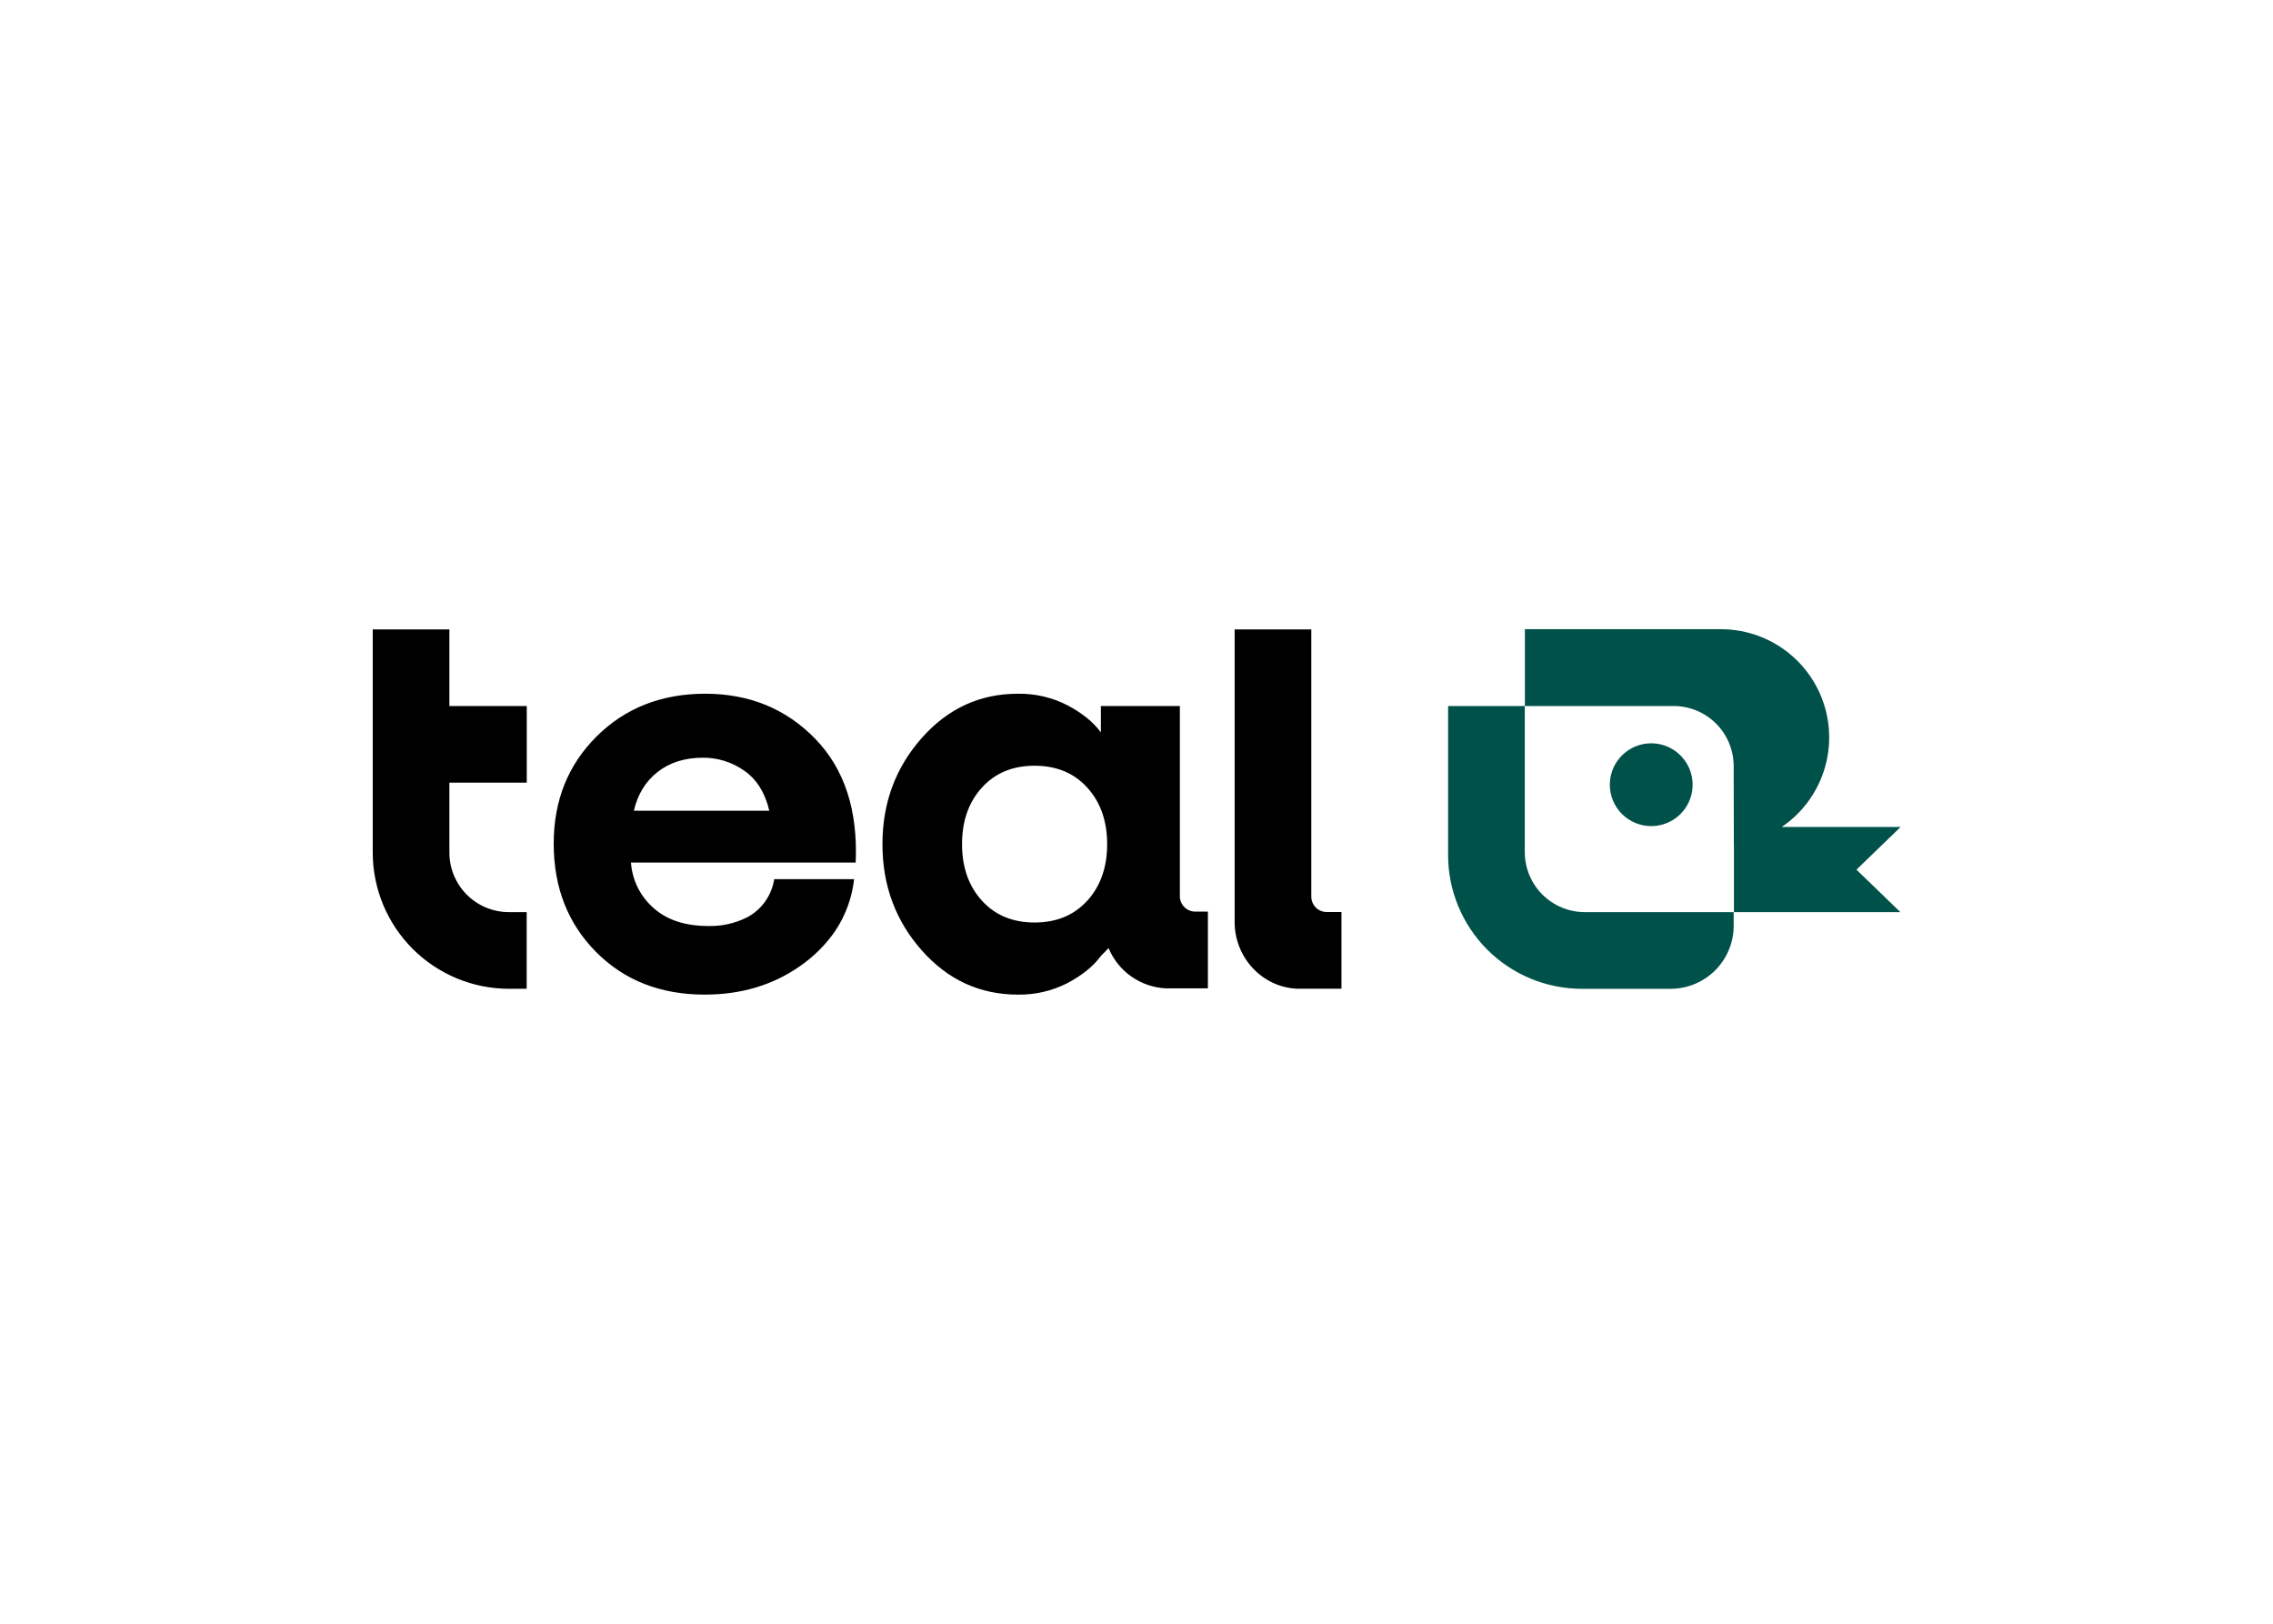
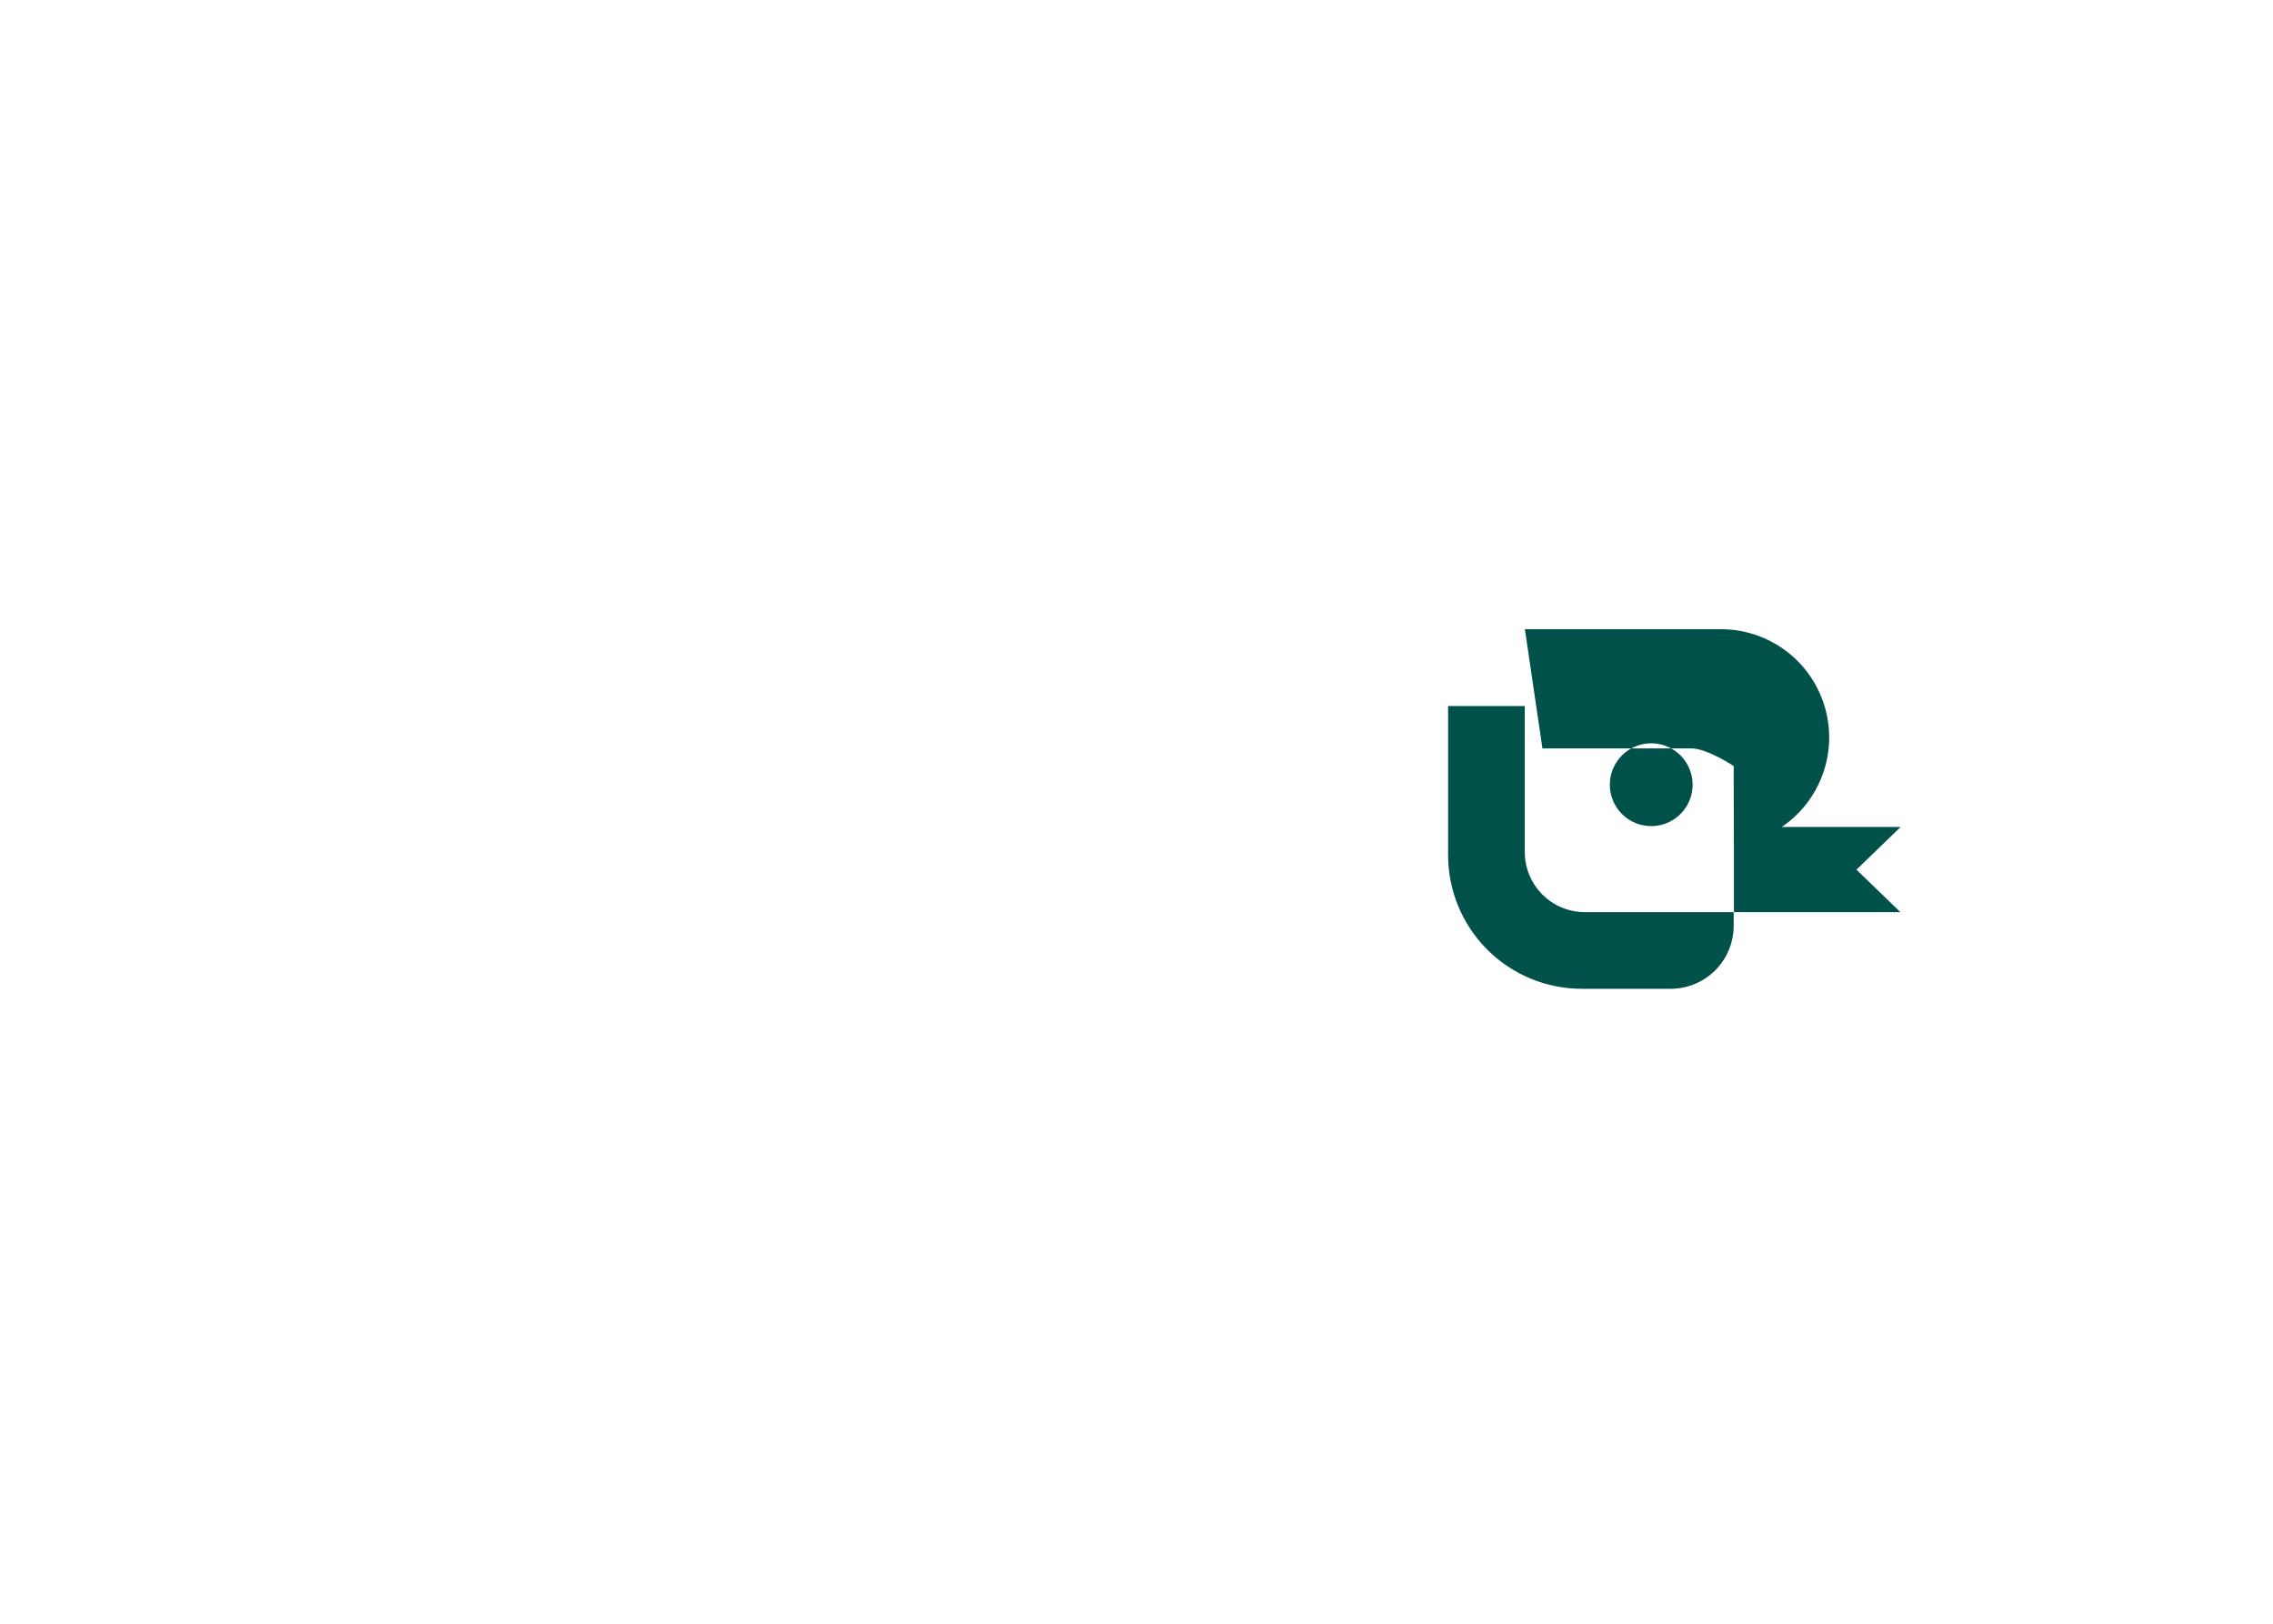
<svg xmlns="http://www.w3.org/2000/svg" clip-rule="evenodd" fill-rule="evenodd" stroke-linejoin="round" stroke-miterlimit="2" viewBox="0 0 560 400">
  <g transform="matrix(1.784 0 0 1.784 91.83 154.518)">
-     <path d="m21.271 21.465h-10.684v9.659c0 2.178.866 4.268 2.406 5.808 1.541 1.54 3.63 2.406 5.808 2.406h2.458v10.586h-2.458c-4.985-.006-9.763-1.989-13.288-5.514-3.524-3.525-5.507-8.304-5.513-13.289v-30.824h10.587v10.581h10.684zm110.474 17.858h2.038v10.592h-6.133c-4.855-.216-8.621-4.338-8.621-9.205v-40.413h10.587v36.896c0 .565.224 1.106.623 1.506.4.399.941.624 1.506.624zm-70.612-23.894c4.026 4.166 5.88 9.855 5.561 17.067h-31.03c.167 2.411 1.279 4.659 3.094 6.255 1.847 1.671 4.394 2.506 7.639 2.506 1.805.037 3.593-.359 5.214-1.156l.046-.021c.956-.499 1.788-1.206 2.434-2.07.646-.863 1.09-1.861 1.298-2.919l.055-.304h11.034c-.286 2.553-1.177 5.001-2.601 7.14-1.338 1.942-3.027 3.617-4.98 4.94-3.718 2.574-8.069 3.861-13.054 3.861-6.105 0-11.106-1.963-15.004-5.89-3.898-3.926-5.847-8.913-5.847-14.961 0-5.941 1.976-10.875 5.929-14.804 3.953-3.928 8.953-5.892 15.001-5.892 6.107.002 11.177 2.085 15.211 6.248zm-25.071 9.909h18.704c-.584-2.491-1.738-4.334-3.462-5.531-1.664-1.174-3.653-1.801-5.689-1.792-2.493-.002-4.576.648-6.249 1.95s-2.774 3.093-3.304 5.373zm77.53 13.93h1.744v10.593h-5.844c-1.704-.089-3.348-.658-4.742-1.641-1.394-.984-2.48-2.342-3.135-3.917l-1.058 1.092c-1.061 1.432-2.6 2.679-4.618 3.742-2.116 1.085-4.467 1.631-6.845 1.591-5.253 0-9.684-2.043-13.292-6.127-3.608-4.085-5.412-8.966-5.412-14.645-.002-5.677 1.802-10.559 5.412-14.645 3.61-4.087 8.041-6.13 13.292-6.13 2.378-.04 4.729.508 6.845 1.594 2.016 1.061 3.555 2.307 4.618 3.739v-3.636h10.906v26.26c0 .565.224 1.107.624 1.506.399.4.941.624 1.505.624zm-14.906-1.521v.009c1.825-2.018 2.738-4.619 2.738-7.803s-.913-5.784-2.738-7.8c-1.826-2.02-4.253-3.03-7.283-3.03s-5.458 1.008-7.283 3.024c-1.826 2.015-2.738 4.616-2.738 7.8s.912 5.784 2.738 7.8c1.825 2.016 4.253 3.024 7.283 3.024s5.457-1.008 7.283-3.024z" />
-     <path d="m159.113.27h27.066c3.712-.003 7.292 1.376 10.043 3.867 2.752 2.492 4.477 5.918 4.842 9.612.364 3.694-.659 7.391-2.87 10.372-1.008 1.359-2.23 2.524-3.606 3.459h16.412l-6.096 5.895 6.06 5.863h-22.981v-9.272l-.012.002-.024-10.903c-.003-2.194-.875-4.299-2.425-5.852s-3.653-2.429-5.847-2.435h-20.562zm-.016 30.772v-20.164h-10.589v20.581c0 2.425.477 4.826 1.405 7.066.928 2.241 2.288 4.276 4.003 5.991s3.751 3.075 5.991 4.003 4.642 1.406 7.067 1.406h12.275c2.307-.004 4.519-.922 6.15-2.555 1.63-1.632 2.547-3.845 2.547-6.152v-1.88h-20.565c-2.198-.003-4.305-.879-5.858-2.434-1.553-1.556-2.426-3.664-2.426-5.862zm12.708-12.471c-.628.94-.962 2.046-.962 3.177 0 1.515.602 2.968 1.674 4.04 1.071 1.071 2.524 1.673 4.039 1.673 1.131.001 2.237-.334 3.177-.962.941-.628 1.674-1.521 2.107-2.565.433-1.045.547-2.194.326-3.304-.22-1.109-.765-2.128-1.564-2.927-.8-.8-1.819-1.344-2.928-1.565-1.109-.22-2.259-.107-3.303.326-1.045.433-1.938 1.166-2.566 2.107z" fill="#005149" />
+     <path d="m159.113.27h27.066c3.712-.003 7.292 1.376 10.043 3.867 2.752 2.492 4.477 5.918 4.842 9.612.364 3.694-.659 7.391-2.87 10.372-1.008 1.359-2.23 2.524-3.606 3.459h16.412l-6.096 5.895 6.06 5.863h-22.981v-9.272l-.012.002-.024-10.903s-3.653-2.429-5.847-2.435h-20.562zm-.016 30.772v-20.164h-10.589v20.581c0 2.425.477 4.826 1.405 7.066.928 2.241 2.288 4.276 4.003 5.991s3.751 3.075 5.991 4.003 4.642 1.406 7.067 1.406h12.275c2.307-.004 4.519-.922 6.15-2.555 1.63-1.632 2.547-3.845 2.547-6.152v-1.88h-20.565c-2.198-.003-4.305-.879-5.858-2.434-1.553-1.556-2.426-3.664-2.426-5.862zm12.708-12.471c-.628.94-.962 2.046-.962 3.177 0 1.515.602 2.968 1.674 4.04 1.071 1.071 2.524 1.673 4.039 1.673 1.131.001 2.237-.334 3.177-.962.941-.628 1.674-1.521 2.107-2.565.433-1.045.547-2.194.326-3.304-.22-1.109-.765-2.128-1.564-2.927-.8-.8-1.819-1.344-2.928-1.565-1.109-.22-2.259-.107-3.303.326-1.045.433-1.938 1.166-2.566 2.107z" fill="#005149" />
  </g>
</svg>